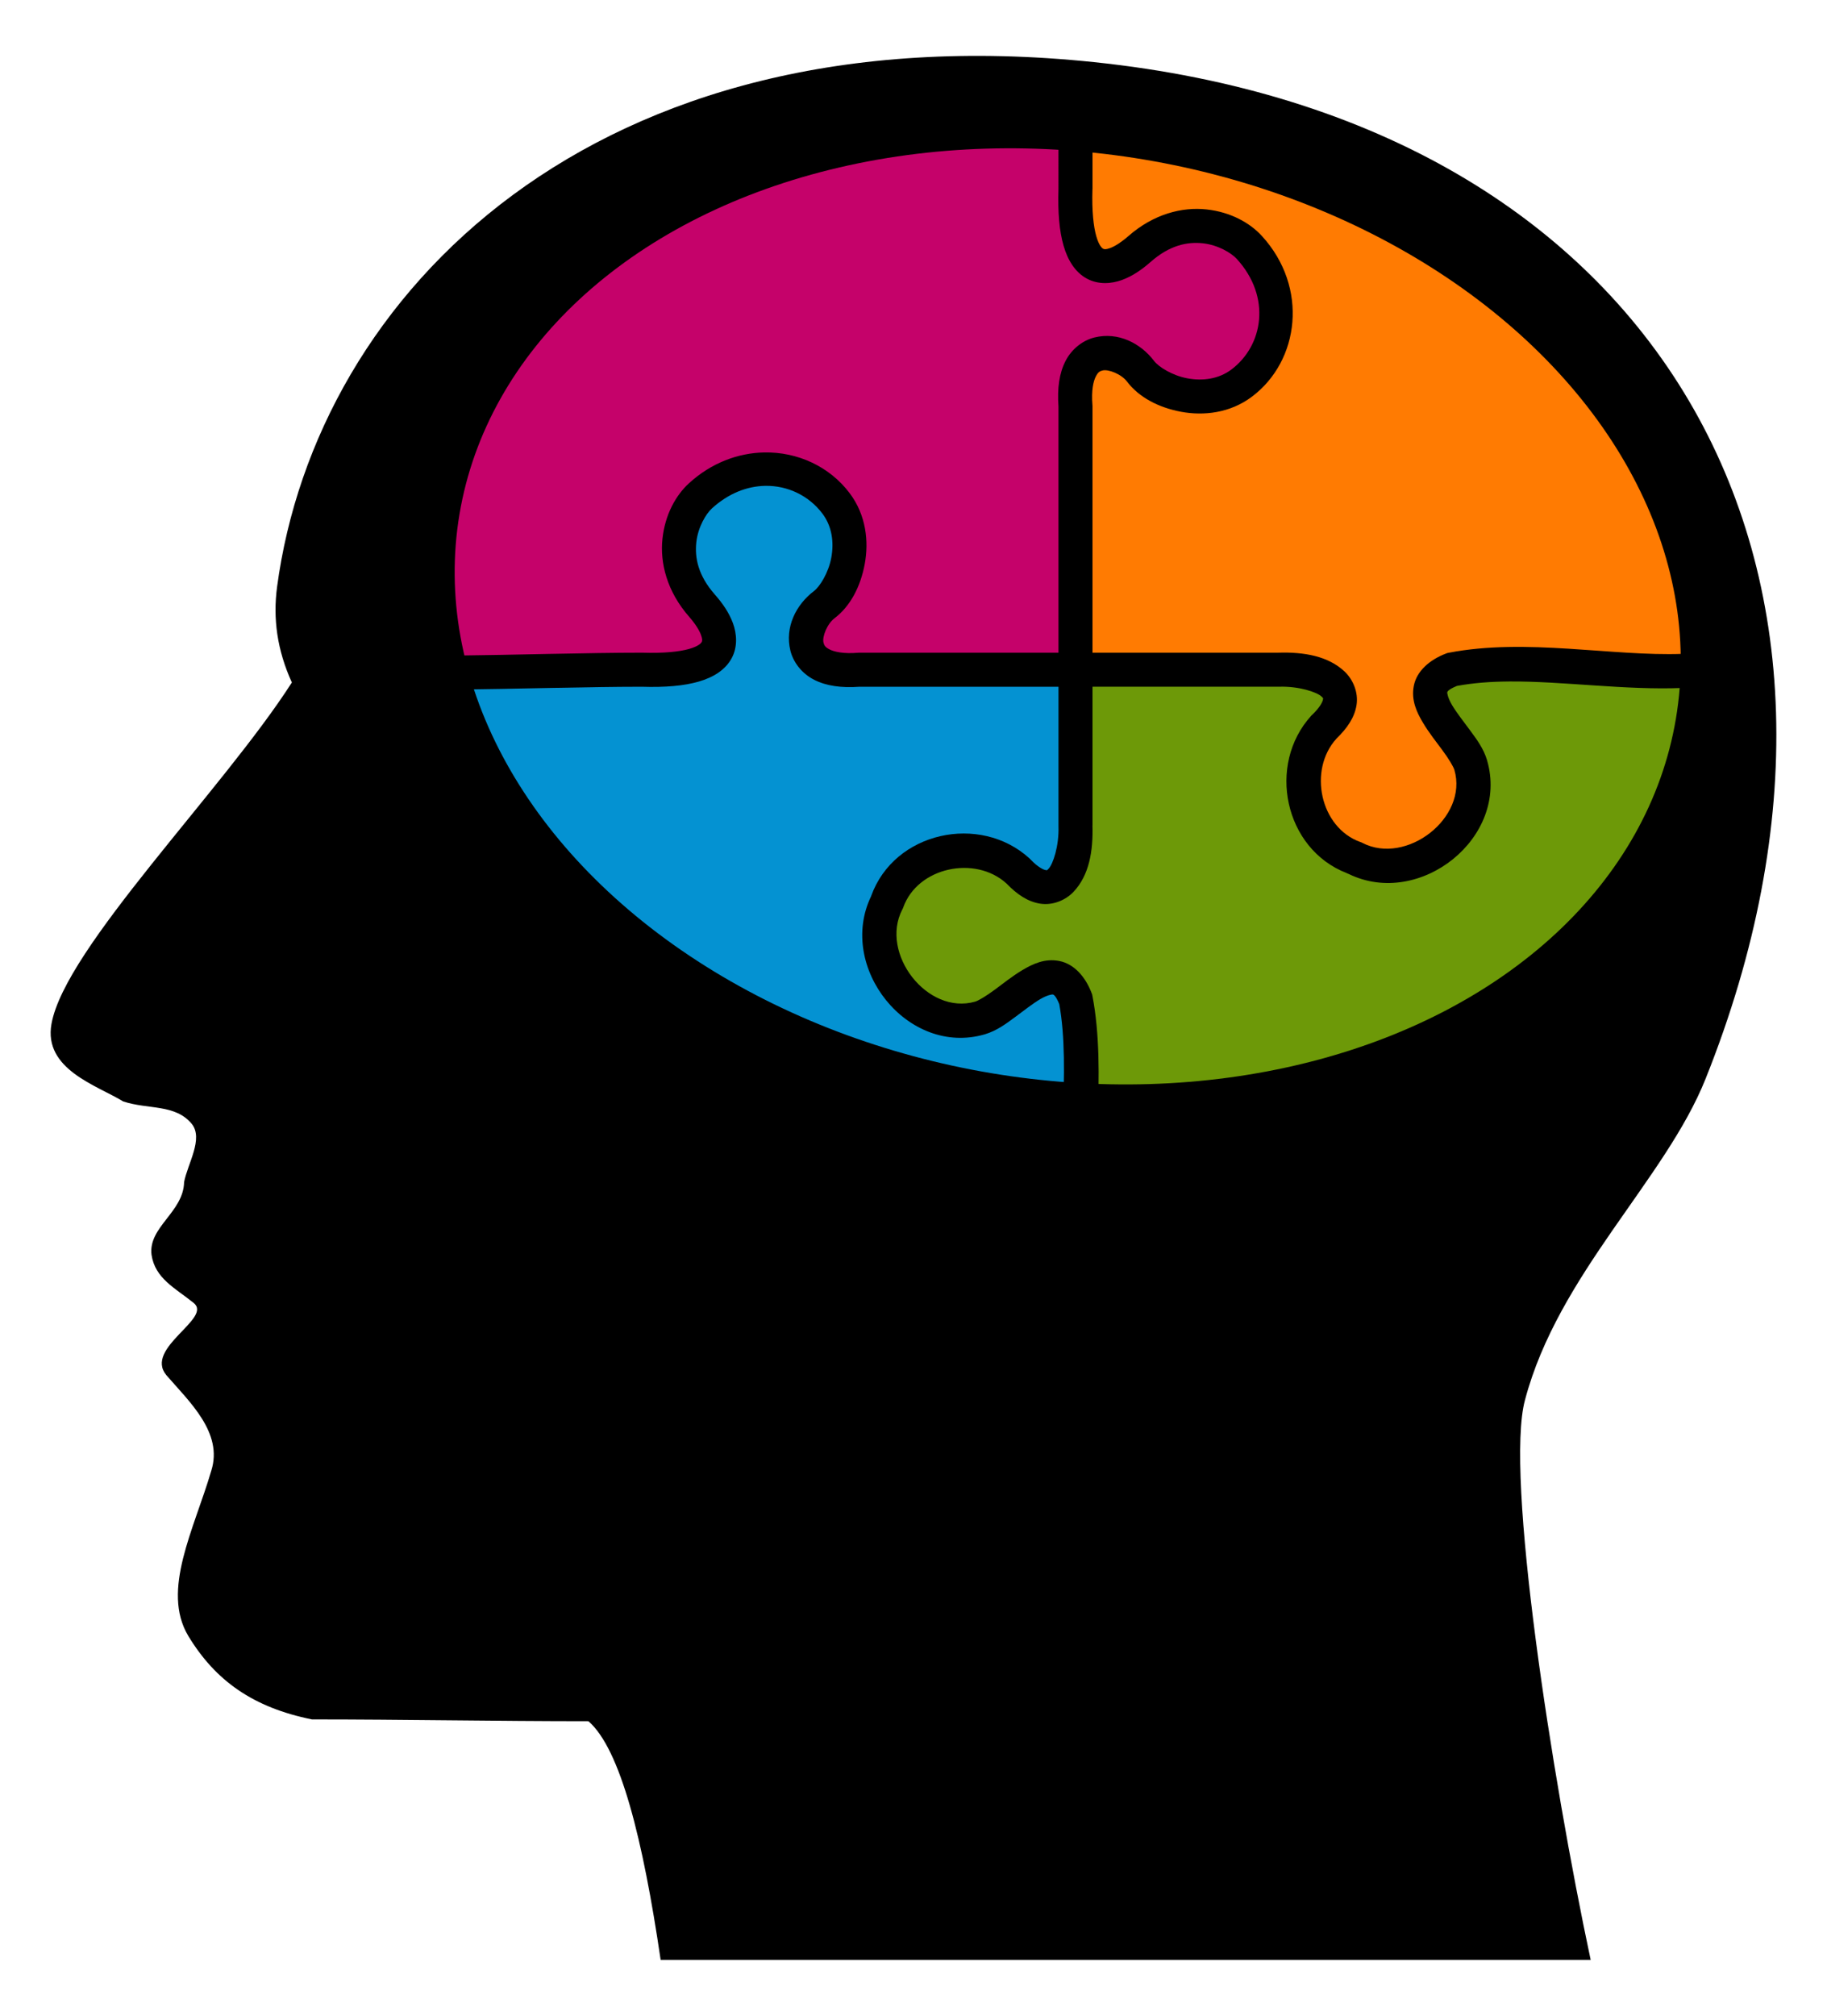
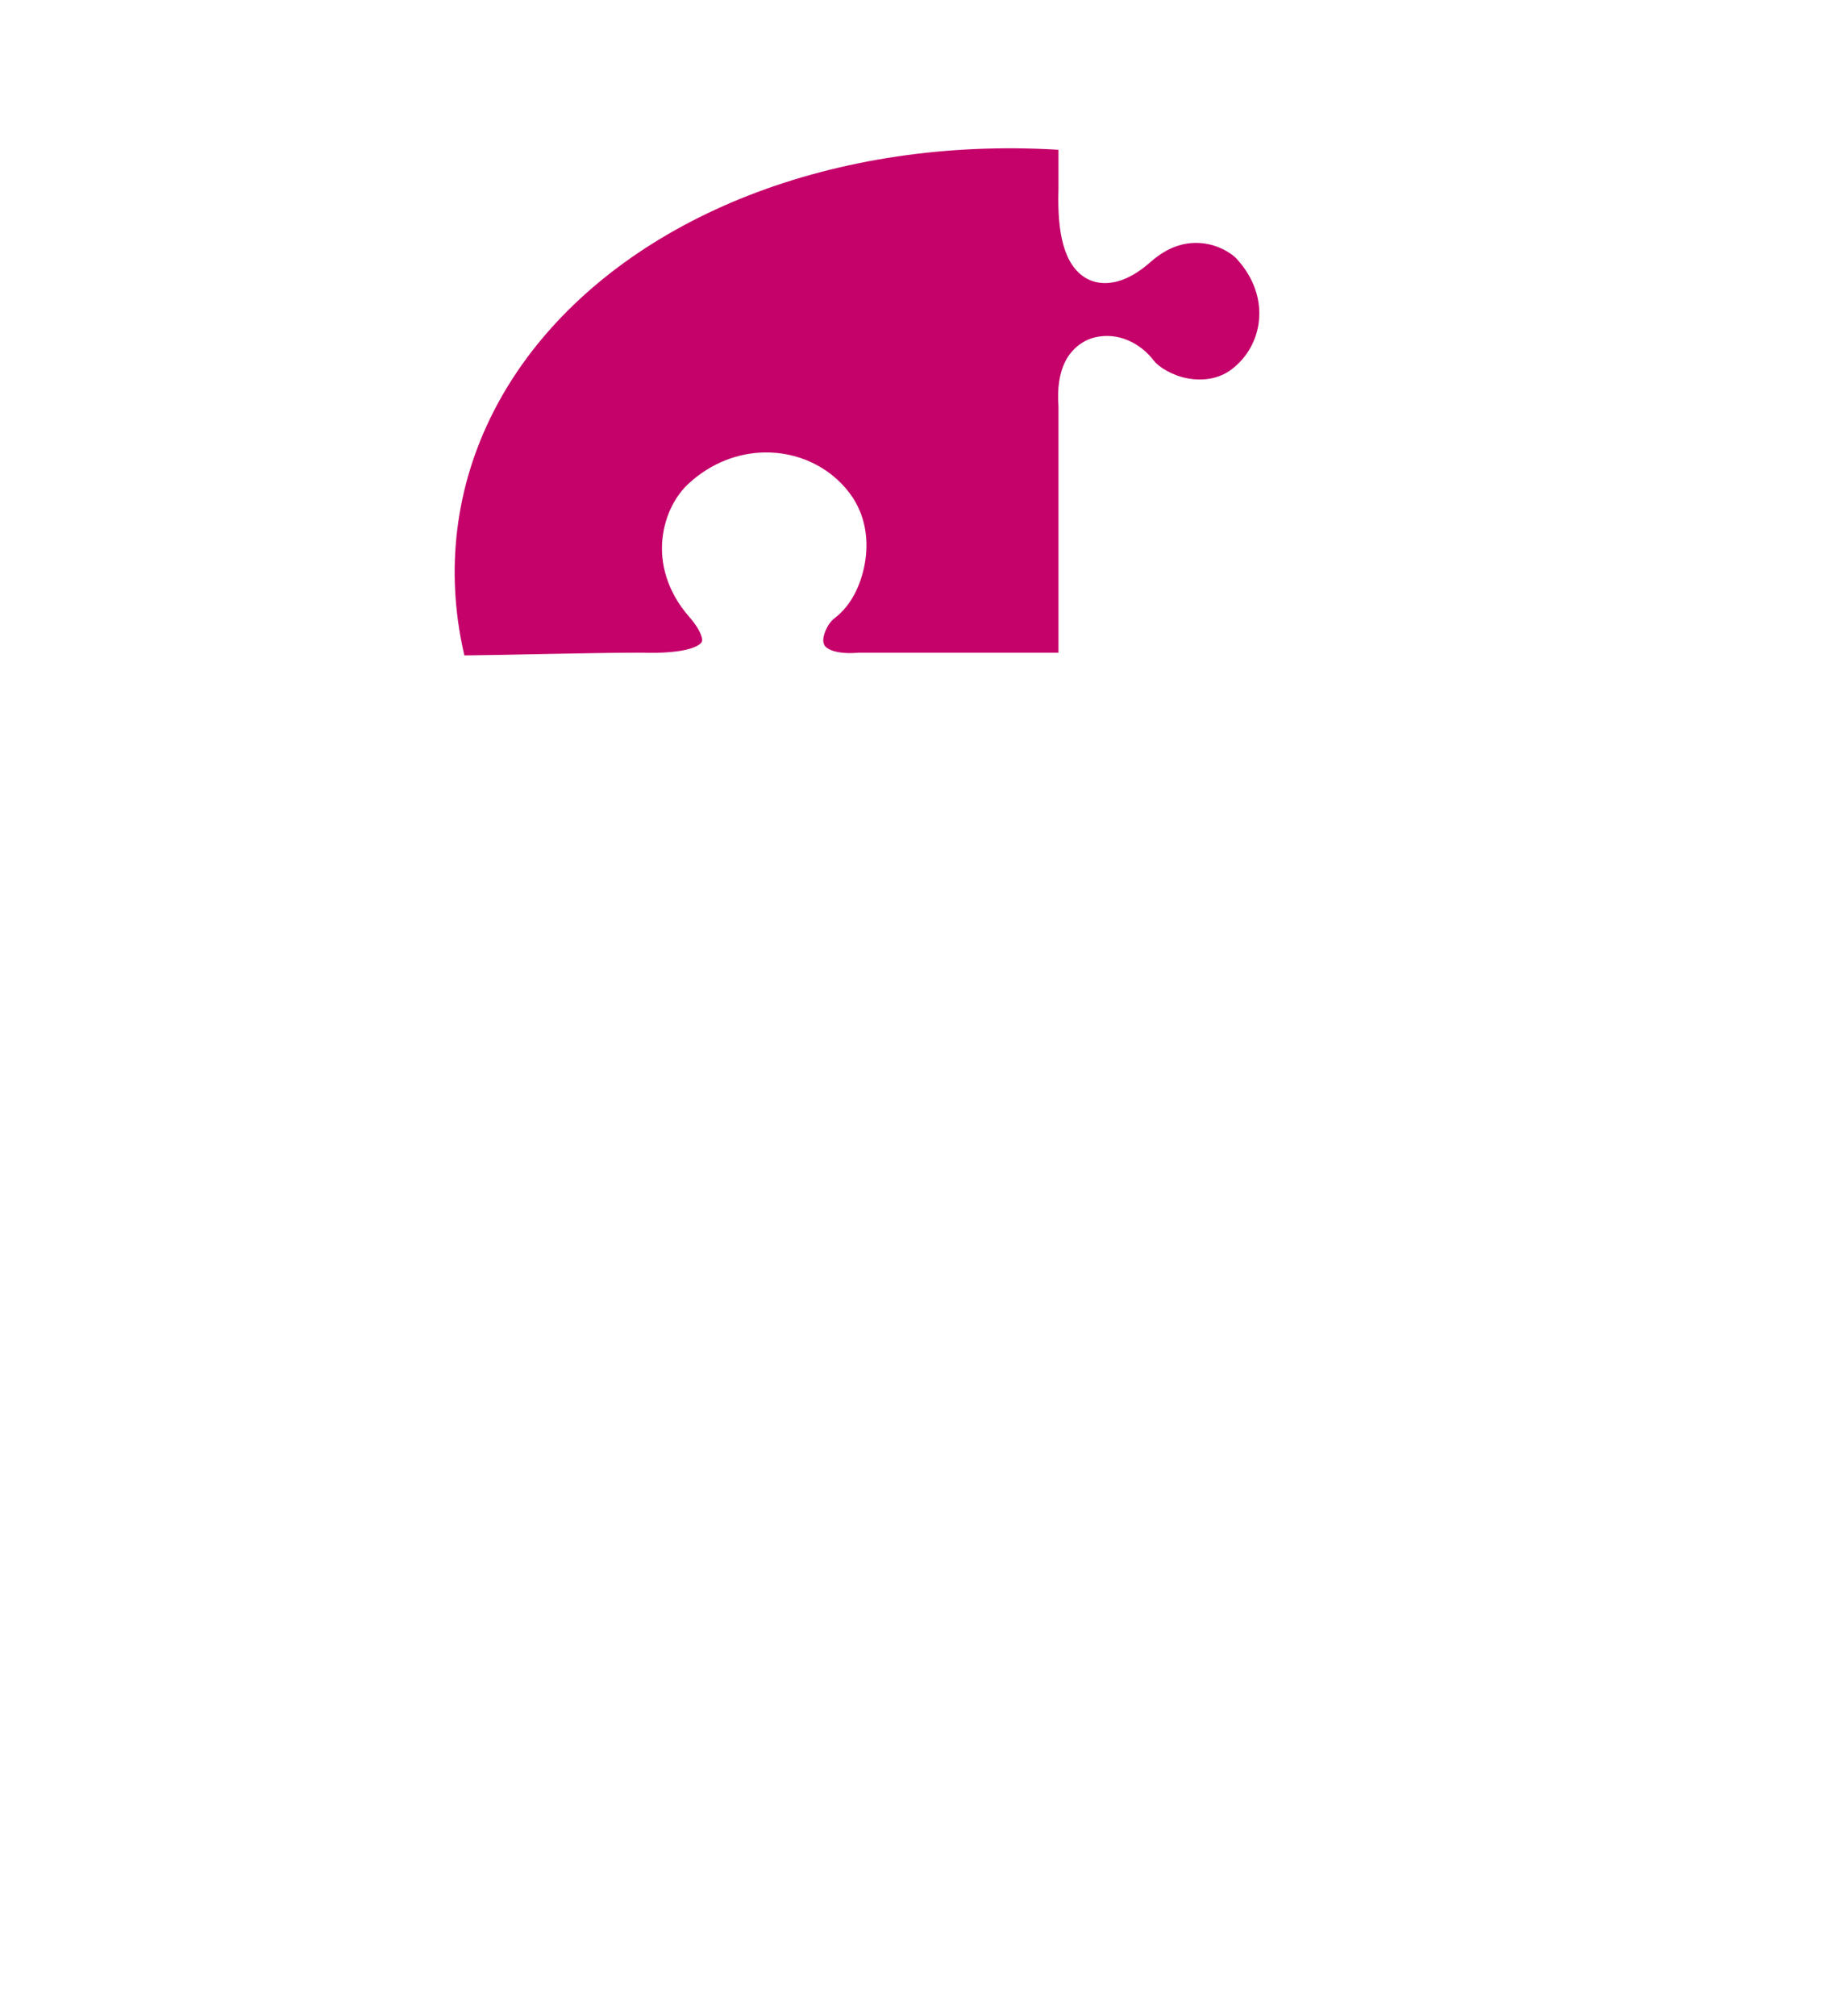
<svg xmlns="http://www.w3.org/2000/svg" version="1.1" id="Layer_1" x="0px" y="0px" viewBox="0 0 1535.557 1693.909" enable-background="new 0 0 1535.557 1693.909" xml:space="preserve">
  <defs id="defs7">
    <clipPath clipPathUnits="userSpaceOnUse" id="clipPath965">
      <ellipse style="opacity:0.7;fill:#ffffff;fill-rule:evenodd;stroke-width:0.429;-inkscape-stroke:none;stop-color:#000000" id="ellipse967" cx="125.574" cy="151.273" rx="57.442" ry="43.129" transform="rotate(9.54)" />
    </clipPath>
  </defs>
-   <path id="path19449_1_" d="m 555.27,1646.955 c 260.722,0 521.443,0 781.672,0 -32.843,-154.351 -72.15,-408.273 -55.23,-470.509 27.867,-105.553 117.921,-185.216 151.761,-269.858 C 1605.628,476.409 1395.271,101.9 919.49,52.204 499.377,8.323 265.697,246.879 232.854,493.336 c -3.481,26.388 0,52.776 12.442,80.161 -57.715,90.119 -190.57,223.055 -202.01,286.786 -6.968,38.337 38.311,51.78 60.206,65.224 20.899,6.971 43.785,1.99 57.715,18.92 9.951,12.447 -3.481,33.359 -6.47,48.794 -0.498,25.392 -30.346,37.84 -27.363,61.24 2.989,19.916 19.903,27.883 35.328,40.33 16.421,12.944 -41.798,37.839 -22.892,60.743 19.404,22.404 47.77,48.295 37.813,80.16 -14.429,49.291 -42.296,100.573 -19.404,138.911 22.892,37.84 54.732,60.244 103.991,70.2 77.12,0 154.744,1.504 232.362,1.504 26.865,23.401 45.771,99.079 60.705,200.646 z" />
  <g id="layer1" transform="matrix(9.024,0,0,9.024,6.121,-1016.093)" clip-path="url(#clipPath965)">
    <path id="path12083" d="m 41.499,114.16 0.099,59.486 c 5.464,-0.057 12.506,-0.27 17.48,-0.27 h 0.05 c 2.057,0.066 3.505,-0.098 4.387,-0.352 0.881,-0.254 1.109,-0.542 1.161,-0.638 0.053,-0.097 0.096,-0.233 -0.066,-0.671 -0.162,-0.438 -0.55,-1.055 -1.084,-1.662 -2.098,-2.385 -2.744,-5.048 -2.504,-7.287 0.24,-2.239 1.235,-4.037 2.466,-5.163 2.092,-1.913 4.587,-2.825 7.006,-2.873 3.11,-0.061 6.1,1.307 7.975,3.809 1.523,2.032 1.783,4.485 1.392,6.583 -0.39,2.097 -1.336,3.924 -2.807,5.041 -0.709,0.539 -1.163,1.735 -1.035,2.262 0.064,0.263 0.144,0.431 0.572,0.649 0.429,0.219 1.278,0.421 2.658,0.308 l 0.066,-0.005 h 18.592 v -22.918 c -0.124,-1.711 0.077,-3.111 0.649,-4.232 0.587,-1.15 1.628,-1.941 2.719,-2.207 2.182,-0.533 4.274,0.526 5.542,2.196 0.408,0.537 1.672,1.348 3.093,1.613 1.421,0.265 2.91,0.072 4.1,-0.82 2.961,-2.219 3.748,-6.751 0.501,-10.303 -0.498,-0.545 -1.733,-1.3 -3.165,-1.453 -1.431,-0.153 -3.076,0.169 -4.854,1.734 -0.803,0.707 -1.672,1.314 -2.658,1.679 -0.987,0.364 -2.217,0.46 -3.291,-0.127 -1.075,-0.586 -1.767,-1.692 -2.163,-3.066 -0.393,-1.363 -0.542,-3.078 -0.473,-5.317 l -4.97e-4,-15.996 z" style="color:#000000;fill:#c5026a;stroke-width:0.265" />
-     <path id="path12081" d="m 101.076,114.193 v 15.989 l -0.005,0.028 c -0.066,2.057 0.104,3.505 0.358,4.387 0.254,0.881 0.536,1.109 0.633,1.161 0.097,0.053 0.233,0.096 0.671,-0.066 0.438,-0.162 1.055,-0.556 1.662,-1.09 2.385,-2.098 5.048,-2.744 7.287,-2.504 2.239,0.24 4.043,1.24 5.168,2.471 4.372,4.781 3.512,11.643 -0.936,14.976 -2.032,1.523 -4.485,1.788 -6.583,1.398 -2.097,-0.39 -3.924,-1.342 -5.041,-2.813 -0.539,-0.709 -1.741,-1.163 -2.268,-1.035 -0.263,0.064 -0.425,0.144 -0.644,0.572 -0.219,0.429 -0.421,1.278 -0.308,2.658 l 0.005,0.066 v 22.984 h 17.315 c 2.378,-0.072 4.627,0.306 6.17,1.761 0.777,0.733 1.295,1.94 1.106,3.121 -0.183,1.147 -0.861,2.148 -1.877,3.126 -0.002,0.004 -0.002,0.008 -0.005,0.011 -2.635,2.909 -1.52,8.266 2.235,9.61 l 0.099,0.033 0.094,0.05 c 4.09,2.118 9.871,-2.337 8.569,-6.797 -0.099,-0.318 -0.527,-1.035 -1.101,-1.811 -0.578,-0.782 -1.271,-1.649 -1.838,-2.603 -0.567,-0.955 -1.106,-2.08 -0.837,-3.429 0.27,-1.349 1.439,-2.394 2.983,-2.988 l 0.132,-0.05 0.138,-0.028 c 7.211,-1.39 15.191,0.347 21.768,0.105 0.013,-19.764 -0.012,-39.561 0,-59.325 -18.317,0.003 -36.633,0.033 -54.951,0.033 z" style="color:#000000;fill:#ff7b02;stroke-width:0.265" />
-     <path id="path12079" d="m 70.575,157.84 c -1.653,0.034 -3.394,0.682 -4.948,2.102 -0.545,0.498 -1.3,1.733 -1.453,3.165 -0.153,1.431 0.163,3.076 1.728,4.854 0.707,0.803 1.314,1.666 1.679,2.653 0.364,0.986 0.465,2.217 -0.121,3.291 -0.586,1.075 -1.692,1.767 -3.066,2.163 -1.363,0.393 -3.078,0.548 -5.317,0.479 h -0.05 c -4.883,0 -12.016,0.213 -17.529,0.27 v 51.596 H 97.907 c -0.164,-7.313 1.168,-16.36 0.072,-22.315 -0.34,-0.825 -0.539,-0.885 -0.6,-0.897 -0.065,-0.013 -0.514,0.045 -1.189,0.446 -0.675,0.401 -1.488,1.042 -2.334,1.668 -0.846,0.625 -1.695,1.26 -2.79,1.591 h -0.011 l -0.005,0.005 c -7.194,2.099 -13.804,-6.26 -10.584,-12.879 h -0.005 c 2.145,-5.99 10.129,-7.701 14.739,-3.506 l 0.044,0.044 0.044,0.044 c 0.719,0.762 1.239,0.975 1.409,1.002 0.17,0.027 0.116,0.056 0.308,-0.149 0.385,-0.409 0.965,-2.079 0.903,-3.941 V 176.547 H 79.376 c -1.709,0.123 -3.107,-0.077 -4.227,-0.649 -1.15,-0.587 -1.946,-1.628 -2.213,-2.719 -0.533,-2.181 0.526,-4.274 2.196,-5.542 0.537,-0.408 1.348,-1.677 1.613,-3.099 0.265,-1.421 0.078,-2.91 -0.815,-4.1 -1.248,-1.666 -3.229,-2.641 -5.355,-2.598 z" style="color:#000000;fill:#0492d2;stroke-width:0.265" />
-     <path id="rect11854" d="m 139.856,176.057 c -1.662,0.013 -3.282,0.126 -4.838,0.413 -0.825,0.34 -0.891,0.539 -0.903,0.6 -0.013,0.065 0.051,0.514 0.451,1.189 0.401,0.675 1.042,1.493 1.668,2.339 0.625,0.846 1.26,1.695 1.591,2.79 v 0.011 c 2.098,7.192 -6.255,13.804 -12.873,10.589 -0.069,-0.025 -0.131,-0.057 -0.198,-0.083 v -0.005 c -5.823,-2.252 -7.453,-10.094 -3.307,-14.653 l 0.038,-0.044 0.044,-0.038 c 0.762,-0.719 0.98,-1.239 1.007,-1.409 0.027,-0.17 0.056,-0.121 -0.149,-0.314 -0.409,-0.385 -2.079,-0.959 -3.941,-0.897 h -17.37 v 12.923 h -0.005 c 0.073,2.38 -0.305,4.632 -1.761,6.175 -0.733,0.777 -1.935,1.29 -3.115,1.101 -1.148,-0.184 -2.152,-0.859 -3.132,-1.877 -2.907,-2.645 -8.27,-1.529 -9.615,2.229 l -0.039,0.099 -0.05,0.099 c -2.116,4.084 2.332,9.857 6.786,8.575 0.002,0 0.004,-0.005 0.005,-0.005 h 0.011 c 0.32,-0.101 1.031,-0.529 1.805,-1.101 0.782,-0.578 1.649,-1.277 2.603,-1.844 0.955,-0.567 2.08,-1.101 3.429,-0.831 1.349,0.27 2.4,1.433 2.994,2.978 l 0.05,0.132 0.028,0.138 c 1.341,6.957 -0.087,16.249 0.022,23.077 18.311,0.032 36.622,-0.035 54.933,0 v -51.752 c -5.337,0.22 -11.183,-0.644 -16.171,-0.605 z" style="color:#000000;fill:#6d9908;stroke-width:0.265" />
  </g>
</svg>